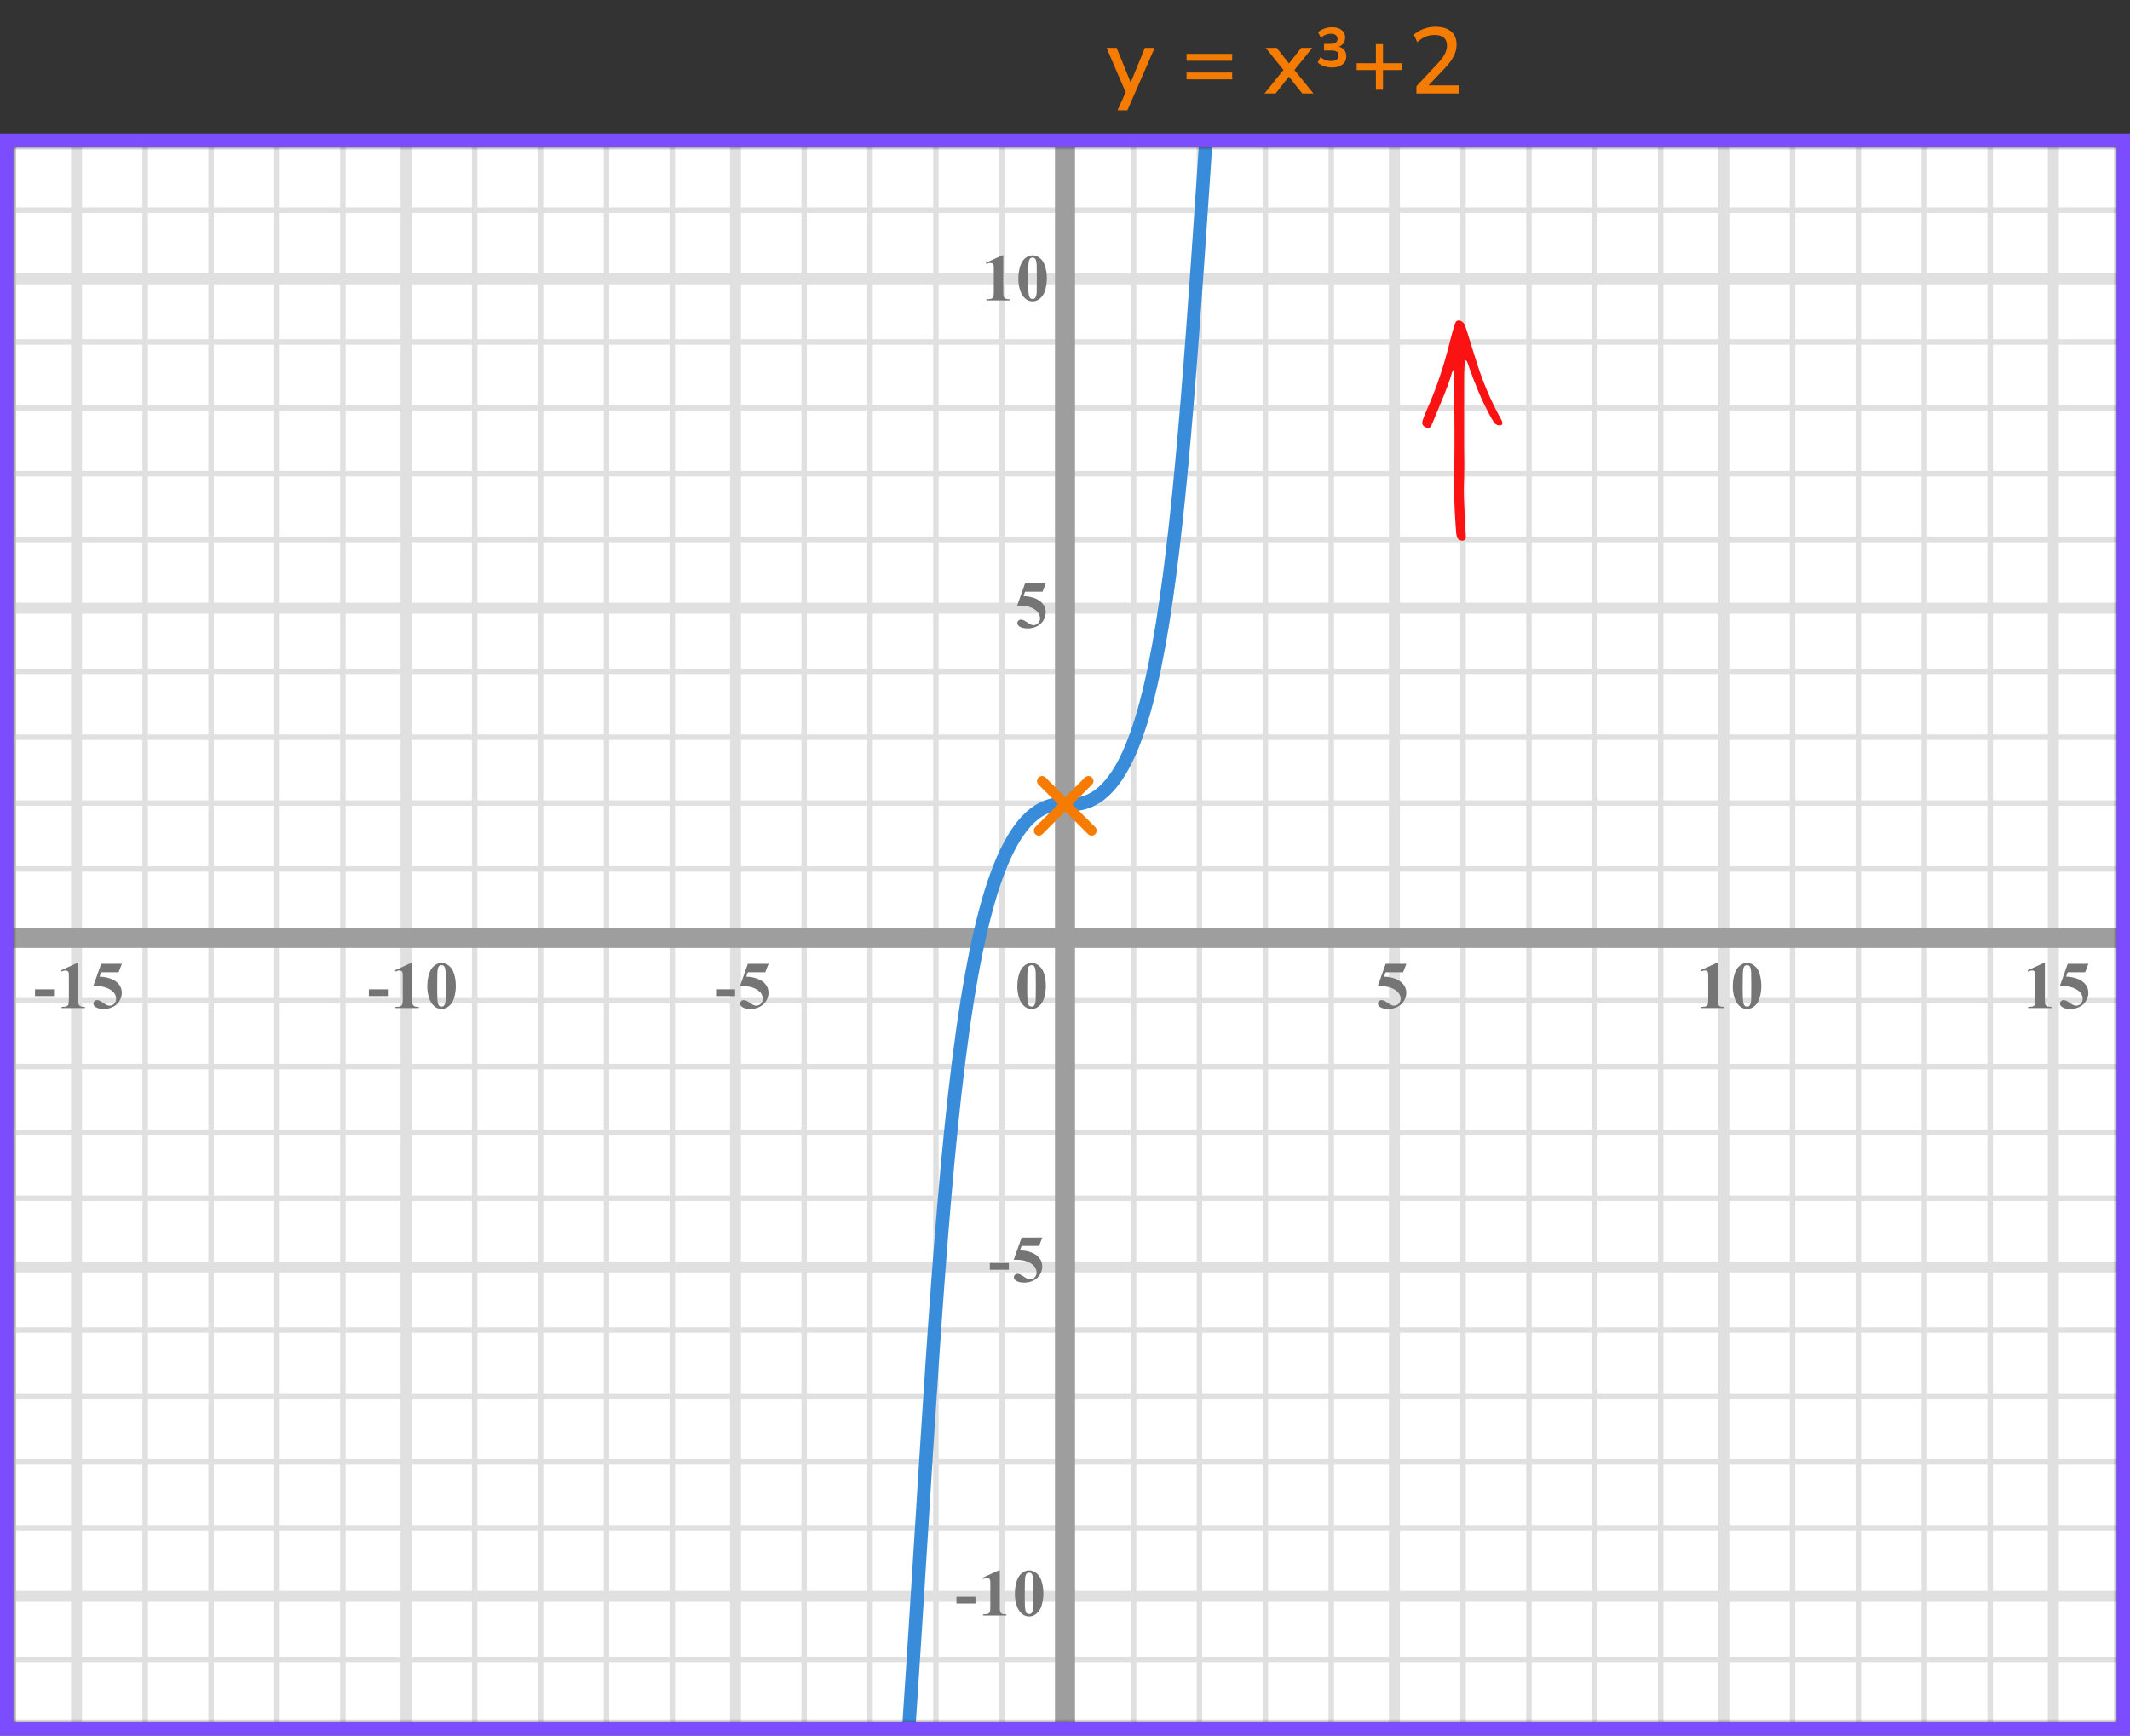
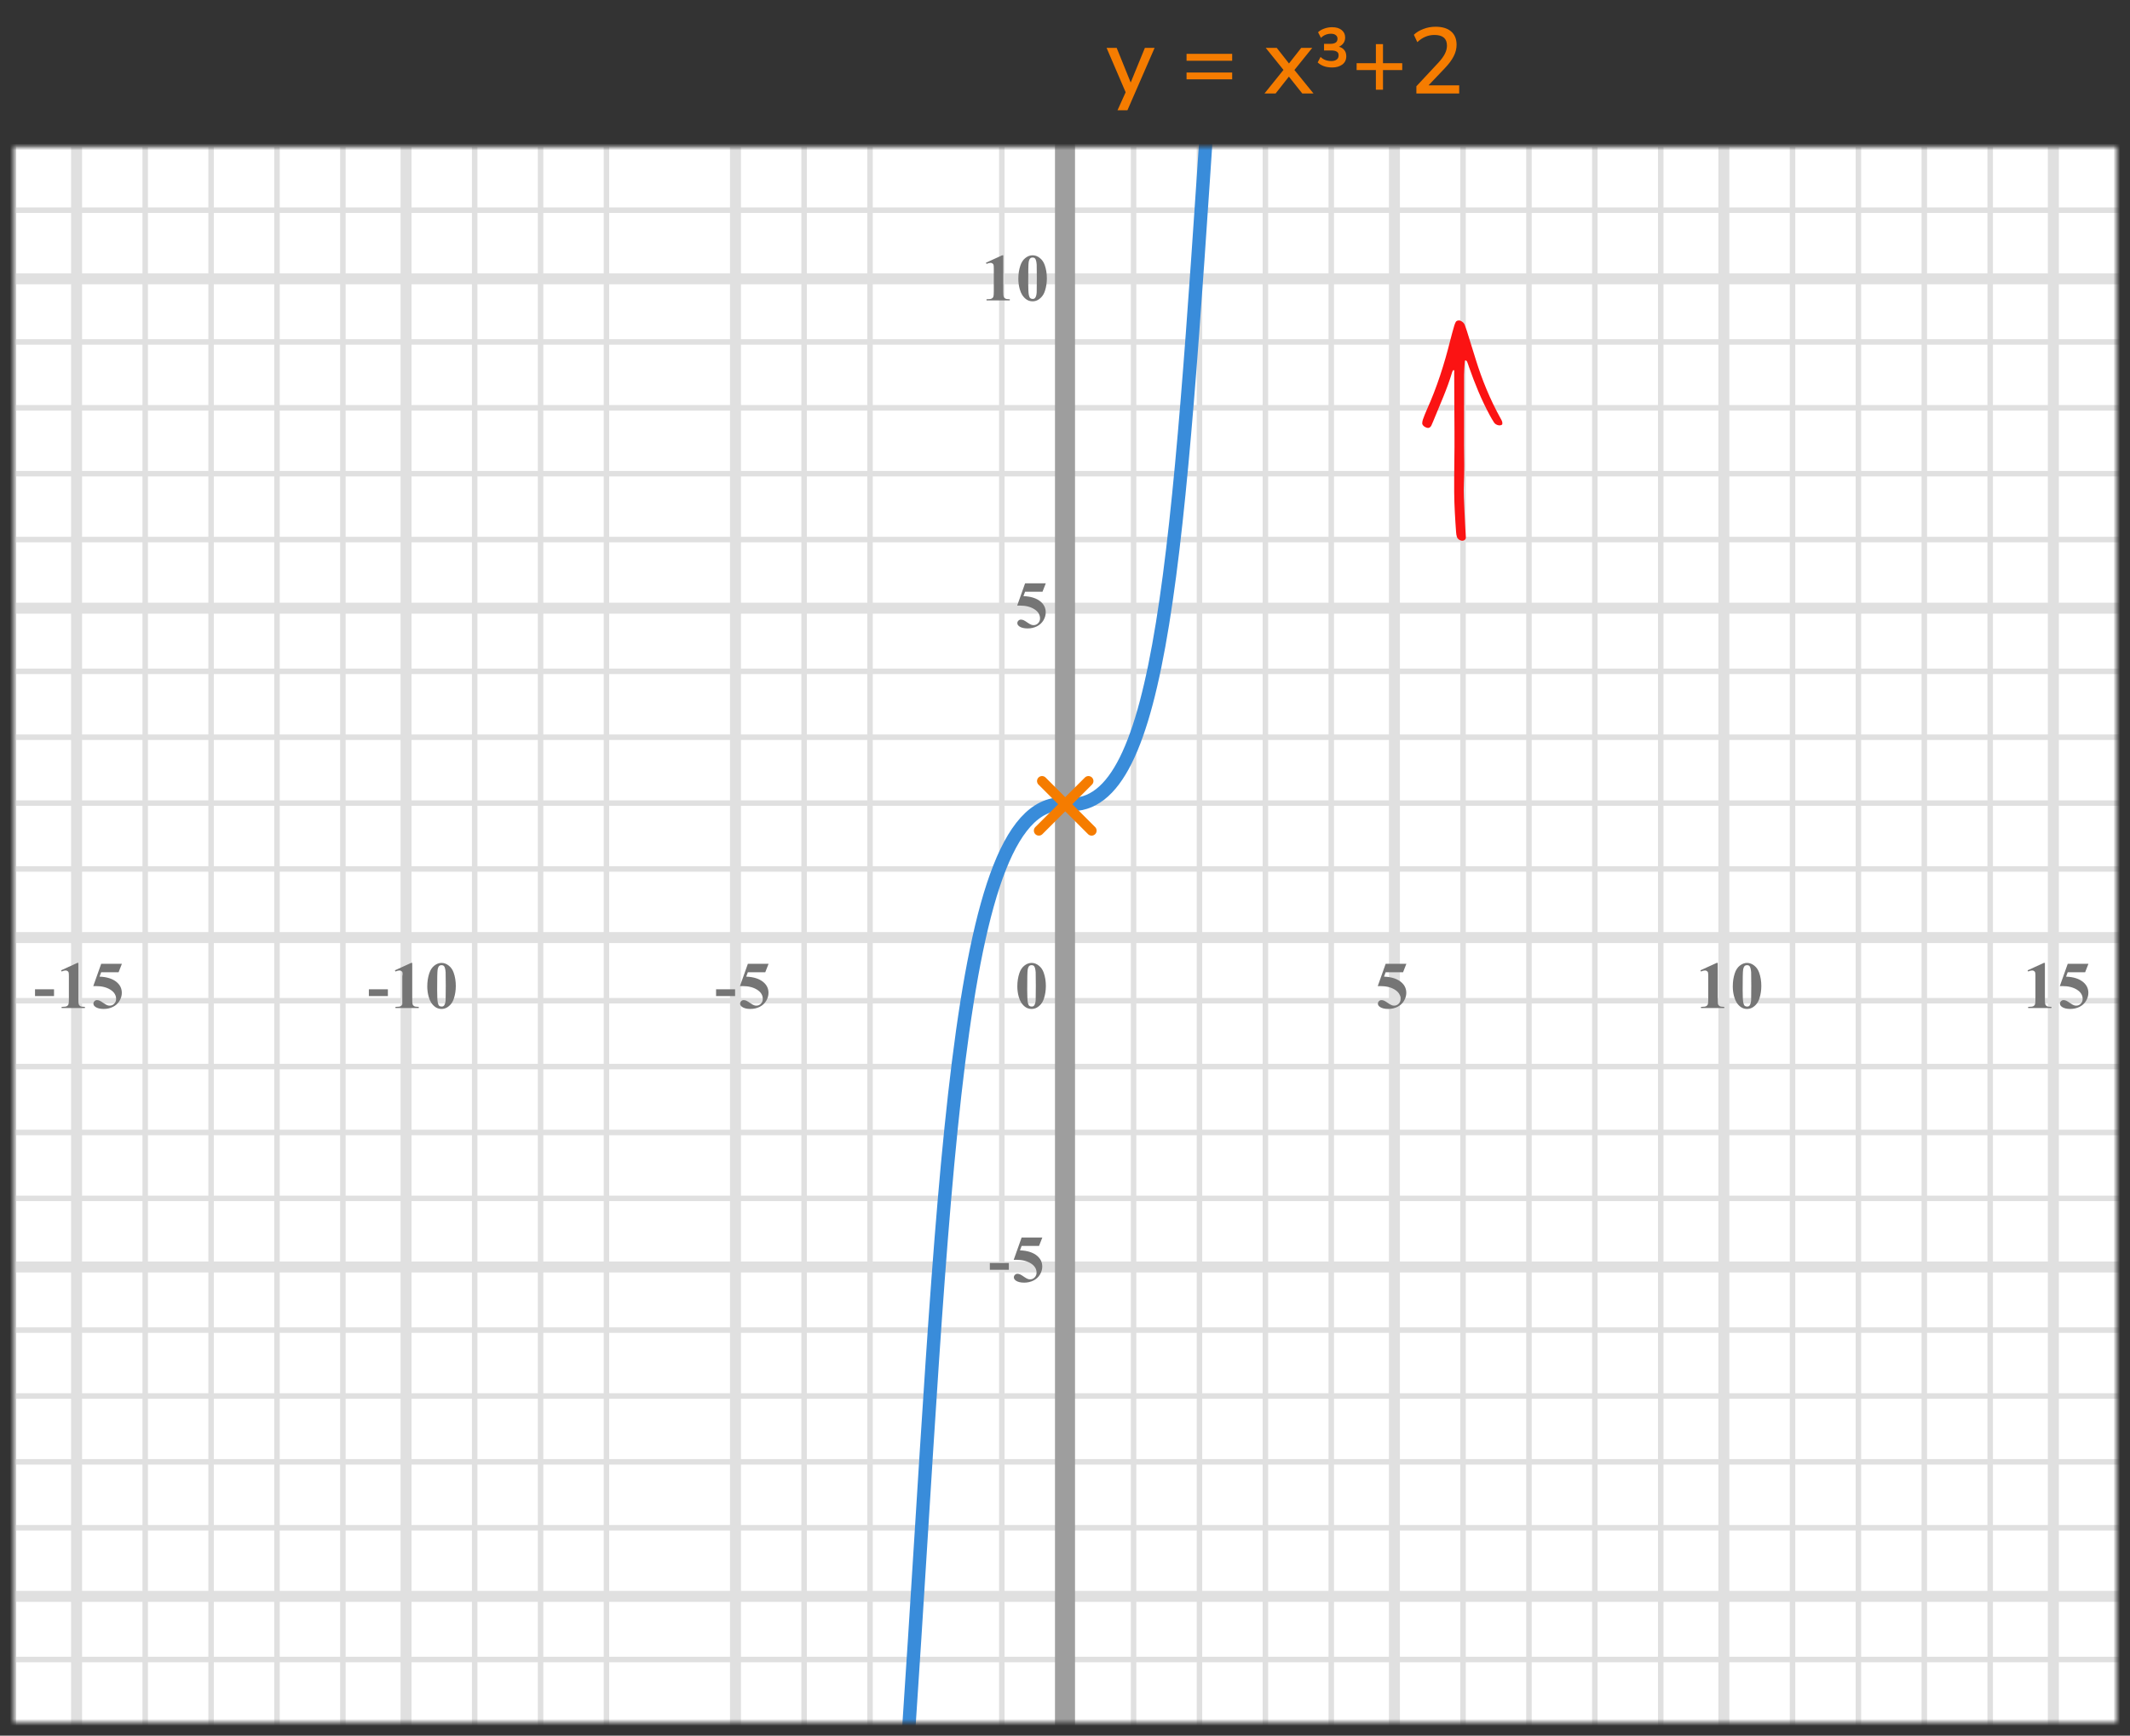
<svg xmlns="http://www.w3.org/2000/svg" width="319" height="260" viewBox="0 0 319 260" fill="none">
  <rect x="0" y="0" width="319" height="260" fill="#333333" stroke="none" />
  <path d="M167.364 16.52L168.582 13.818L165.726 7.168H167.238L169.338 12.362L171.466 7.168H172.922L168.848 16.52H167.364ZM177.705 9.1V8.064H184.537V9.1H177.705ZM177.705 11.886V10.864H184.537V11.886H177.705ZM189.378 14L192.22 10.472L189.56 7.168H191.212L193.046 9.506L194.88 7.168H196.532L193.858 10.486L196.714 14H195.034L193.032 11.48L191.044 14H189.378ZM199.526 10.108C199.06 10.108 198.64 10.043 198.266 9.912C197.893 9.772 197.585 9.585 197.342 9.352L197.776 8.526C198.178 8.937 198.719 9.142 199.4 9.142C199.718 9.142 199.974 9.072 200.17 8.932C200.376 8.792 200.478 8.577 200.478 8.288C200.478 8.017 200.38 7.831 200.184 7.728C199.998 7.616 199.741 7.56 199.414 7.56H198.294V6.566H199.246C199.582 6.566 199.844 6.505 200.03 6.384C200.217 6.263 200.31 6.067 200.31 5.796C200.31 5.572 200.226 5.395 200.058 5.264C199.89 5.124 199.648 5.054 199.33 5.054C198.752 5.054 198.252 5.259 197.832 5.67L197.398 4.83C197.641 4.597 197.949 4.415 198.322 4.284C198.705 4.144 199.102 4.074 199.512 4.074C200.11 4.074 200.581 4.214 200.926 4.494C201.281 4.774 201.458 5.147 201.458 5.614C201.458 5.95 201.37 6.239 201.192 6.482C201.015 6.715 200.791 6.888 200.52 7C200.856 7.084 201.122 7.247 201.318 7.49C201.524 7.733 201.626 8.045 201.626 8.428C201.626 8.96 201.426 9.375 201.024 9.674C200.623 9.963 200.124 10.108 199.526 10.108ZM206.059 13.44V10.5H203.175V9.464H206.059V6.608H207.123V9.464H210.007V10.5H207.123V13.44H206.059ZM212.125 14V12.922L215.415 9.394C215.872 8.899 216.199 8.451 216.395 8.05C216.6 7.649 216.703 7.243 216.703 6.832C216.703 5.768 216.078 5.236 214.827 5.236C213.875 5.236 213.021 5.595 212.265 6.314L211.747 5.208C212.12 4.844 212.596 4.555 213.175 4.34C213.754 4.116 214.356 4.004 214.981 4.004C215.998 4.004 216.778 4.237 217.319 4.704C217.87 5.171 218.145 5.838 218.145 6.706C218.145 7.294 218 7.868 217.711 8.428C217.431 8.988 216.988 9.585 216.381 10.22L213.945 12.782H218.537V14H212.125Z" fill="#F57C00" />
  <mask id="mask0" style="mask-type:alpha" maskUnits="userSpaceOnUse" x="2" y="22" width="315" height="236">
    <rect x="2" y="22" width="315" height="236" fill="#C4C4C4" />
  </mask>
  <g mask="url(#mask0)">
    <mask id="mask1" style="mask-type:alpha" maskUnits="userSpaceOnUse" x="-116" y="-126" width="500" height="494">
      <rect x="-116" y="-126" width="500" height="493.421" fill="white" />
    </mask>
    <g mask="url(#mask1)">
      <rect x="-116" y="-126" width="501.645" height="493.421" fill="white" />
      <line x1="2.011" y1="367.422" x2="2.011" y2="-125.999" stroke="#E0E0E0" stroke-width="0.822" />
      <line x1="11.467" y1="367.422" x2="11.467" y2="-125.999" stroke="#E0E0E0" stroke-width="1.645" />
      <line x1="21.747" y1="367.422" x2="21.747" y2="-125.999" stroke="#E0E0E0" stroke-width="0.822" />
      <line x1="31.614" y1="367.422" x2="31.614" y2="-125.999" stroke="#E0E0E0" stroke-width="0.822" />
      <line x1="41.483" y1="367.422" x2="41.483" y2="-125.999" stroke="#E0E0E0" stroke-width="0.822" />
      <line x1="51.352" y1="367.422" x2="51.352" y2="-125.999" stroke="#E0E0E0" stroke-width="0.822" />
      <line x1="60.809" y1="367.422" x2="60.809" y2="-125.999" stroke="#E0E0E0" stroke-width="1.645" />
      <line x1="71.089" y1="367.422" x2="71.089" y2="-125.999" stroke="#E0E0E0" stroke-width="0.822" />
      <line x1="80.958" y1="367.422" x2="80.958" y2="-125.999" stroke="#E0E0E0" stroke-width="0.822" />
      <line x1="90.825" y1="367.422" x2="90.825" y2="-125.999" stroke="#E0E0E0" stroke-width="0.822" />
-       <line x1="100.694" y1="367.422" x2="100.694" y2="-125.999" stroke="#E0E0E0" stroke-width="0.822" />
      <line x1="110.152" y1="367.422" x2="110.152" y2="-125.999" stroke="#E0E0E0" stroke-width="1.645" />
      <line x1="120.431" y1="367.422" x2="120.431" y2="-125.999" stroke="#E0E0E0" stroke-width="0.822" />
      <line x1="130.3" y1="367.422" x2="130.3" y2="-125.999" stroke="#E0E0E0" stroke-width="0.822" />
-       <line x1="140.167" y1="367.422" x2="140.167" y2="-125.999" stroke="#E0E0E0" stroke-width="0.822" />
      <line x1="150.036" y1="367.422" x2="150.036" y2="-125.999" stroke="#E0E0E0" stroke-width="0.822" />
      <line x1="159.494" y1="367.422" x2="159.494" y2="-125.999" stroke="#E0E0E0" stroke-width="1.645" />
      <line x1="169.772" y1="367.422" x2="169.772" y2="-125.999" stroke="#E0E0E0" stroke-width="0.822" />
      <line x1="179.642" y1="367.422" x2="179.642" y2="-125.999" stroke="#E0E0E0" stroke-width="0.822" />
      <line x1="189.511" y1="367.422" x2="189.511" y2="-125.999" stroke="#E0E0E0" stroke-width="0.822" />
      <line x1="199.378" y1="367.422" x2="199.378" y2="-125.999" stroke="#E0E0E0" stroke-width="0.822" />
      <line x1="208.836" y1="367.422" x2="208.836" y2="-125.999" stroke="#E0E0E0" stroke-width="1.645" />
      <line x1="219.114" y1="367.422" x2="219.114" y2="-125.999" stroke="#E0E0E0" stroke-width="0.822" />
      <line x1="228.983" y1="367.422" x2="228.983" y2="-125.999" stroke="#E0E0E0" stroke-width="0.822" />
      <line x1="238.852" y1="367.422" x2="238.852" y2="-125.999" stroke="#E0E0E0" stroke-width="0.822" />
      <line x1="248.72" y1="367.422" x2="248.72" y2="-125.999" stroke="#E0E0E0" stroke-width="0.822" />
      <line x1="258.178" y1="367.422" x2="258.178" y2="-125.999" stroke="#E0E0E0" stroke-width="1.645" />
      <line x1="268.458" y1="367.422" x2="268.458" y2="-125.999" stroke="#E0E0E0" stroke-width="0.822" />
      <line x1="278.325" y1="367.422" x2="278.325" y2="-125.999" stroke="#E0E0E0" stroke-width="0.822" />
      <line x1="288.194" y1="367.422" x2="288.194" y2="-125.999" stroke="#E0E0E0" stroke-width="0.822" />
      <line x1="298.061" y1="367.422" x2="298.061" y2="-125.999" stroke="#E0E0E0" stroke-width="0.822" />
      <line x1="307.519" y1="367.422" x2="307.519" y2="-125.999" stroke="#E0E0E0" stroke-width="1.645" />
      <line x1="387.289" y1="248.589" x2="-125.869" y2="248.589" stroke="#E0E0E0" stroke-width="0.822" />
      <line x1="387.289" y1="239.131" x2="-125.869" y2="239.131" stroke="#E0E0E0" stroke-width="1.645" />
      <line x1="387.289" y1="228.853" x2="-125.869" y2="228.853" stroke="#E0E0E0" stroke-width="0.822" />
      <line x1="387.289" y1="218.983" x2="-125.869" y2="218.983" stroke="#E0E0E0" stroke-width="0.822" />
      <line x1="387.289" y1="209.116" x2="-125.869" y2="209.116" stroke="#E0E0E0" stroke-width="0.822" />
      <line x1="387.289" y1="199.247" x2="-125.869" y2="199.247" stroke="#E0E0E0" stroke-width="0.822" />
      <line x1="387.289" y1="189.789" x2="-125.869" y2="189.789" stroke="#E0E0E0" stroke-width="1.645" />
      <line x1="387.289" y1="179.511" x2="-125.869" y2="179.511" stroke="#E0E0E0" stroke-width="0.822" />
      <line x1="387.289" y1="169.642" x2="-125.869" y2="169.642" stroke="#E0E0E0" stroke-width="0.822" />
      <line x1="387.289" y1="159.773" x2="-125.869" y2="159.773" stroke="#E0E0E0" stroke-width="0.822" />
      <line x1="387.289" y1="149.905" x2="-125.869" y2="149.905" stroke="#E0E0E0" stroke-width="0.822" />
      <line x1="387.289" y1="140.447" x2="-125.869" y2="140.447" stroke="#E0E0E0" stroke-width="1.645" />
      <line x1="387.289" y1="130.167" x2="-125.869" y2="130.167" stroke="#E0E0E0" stroke-width="0.822" />
      <line x1="387.289" y1="120.3" x2="-125.869" y2="120.3" stroke="#E0E0E0" stroke-width="0.822" />
      <line x1="387.289" y1="110.431" x2="-125.869" y2="110.431" stroke="#E0E0E0" stroke-width="0.822" />
      <line x1="387.289" y1="100.564" x2="-125.869" y2="100.564" stroke="#E0E0E0" stroke-width="0.822" />
      <line x1="387.289" y1="91.106" x2="-125.869" y2="91.106" stroke="#E0E0E0" stroke-width="1.645" />
      <line x1="387.289" y1="80.825" x2="-125.869" y2="80.825" stroke="#E0E0E0" stroke-width="0.822" />
      <line x1="387.289" y1="70.958" x2="-125.869" y2="70.958" stroke="#E0E0E0" stroke-width="0.822" />
      <line x1="387.289" y1="61.089" x2="-125.869" y2="61.089" stroke="#E0E0E0" stroke-width="0.822" />
      <line x1="387.289" y1="51.22" x2="-125.869" y2="51.22" stroke="#E0E0E0" stroke-width="0.822" />
      <line x1="387.289" y1="41.764" x2="-125.869" y2="41.764" stroke="#E0E0E0" stroke-width="1.645" />
      <line x1="387.289" y1="31.483" x2="-125.869" y2="31.483" stroke="#E0E0E0" stroke-width="0.822" />
      <line x1="387.289" y1="21.616" x2="-125.869" y2="21.616" stroke="#E0E0E0" stroke-width="0.822" />
    </g>
-     <line x1="-27" y1="140.5" x2="346" y2="140.5" stroke="#9E9E9E" stroke-width="3" />
    <line x1="159.5" y1="290" x2="159.5" y2="-40" stroke="#9E9E9E" stroke-width="3" />
    <path d="M181 15C176.499 82.506 174.122 121.385 160 120.5C142.672 118.153 141.471 179.265 136 260.5" stroke="#398CDA" stroke-width="2" stroke-linecap="round" stroke-linejoin="round" />
  </g>
  <path d="M156.634 147.689C156.634 148.35 156.541 148.967 156.355 149.54C156.245 149.892 156.095 150.18 155.906 150.404C155.721 150.629 155.509 150.808 155.271 150.941C155.034 151.072 154.775 151.137 154.495 151.137C154.176 151.137 153.888 151.055 153.631 150.893C153.374 150.73 153.146 150.497 152.947 150.194C152.804 149.973 152.679 149.678 152.571 149.311C152.431 148.812 152.361 148.298 152.361 147.768C152.361 147.048 152.462 146.387 152.664 145.785C152.83 145.287 153.082 144.906 153.421 144.643C153.759 144.376 154.118 144.242 154.495 144.242C154.879 144.242 155.237 144.374 155.569 144.638C155.905 144.898 156.15 145.25 156.307 145.692C156.525 146.301 156.634 146.967 156.634 147.689ZM155.13 147.68C155.13 146.521 155.123 145.845 155.11 145.653C155.078 145.201 155 144.895 154.876 144.735C154.795 144.631 154.663 144.579 154.48 144.579C154.34 144.579 154.23 144.618 154.148 144.696C154.028 144.81 153.947 145.012 153.904 145.302C153.862 145.588 153.841 146.592 153.841 148.314C153.841 149.252 153.873 149.88 153.938 150.199C153.987 150.43 154.057 150.585 154.148 150.663C154.24 150.741 154.36 150.78 154.51 150.78C154.673 150.78 154.795 150.728 154.876 150.624C155.013 150.442 155.091 150.16 155.11 149.779L155.13 147.68Z" fill="#757575" />
  <path d="M153.523 87.379H156.624L156.131 88.639H153.523L153.274 89.298C154.397 89.34 155.262 89.62 155.867 90.138C156.365 90.564 156.614 91.095 156.614 91.73C156.614 92.136 156.499 92.535 156.268 92.926C156.036 93.313 155.711 93.613 155.291 93.824C154.871 94.033 154.41 94.137 153.909 94.137C153.369 94.137 152.954 94.036 152.664 93.834C152.462 93.691 152.361 93.528 152.361 93.346C152.361 93.206 152.413 93.082 152.518 92.975C152.625 92.867 152.749 92.814 152.889 92.814C153.016 92.814 153.144 92.84 153.274 92.892C153.405 92.944 153.628 93.08 153.943 93.302C154.142 93.439 154.313 93.533 154.456 93.585C154.557 93.624 154.671 93.644 154.798 93.644C155.065 93.644 155.291 93.546 155.477 93.351C155.665 93.155 155.76 92.921 155.76 92.647C155.76 92.075 155.473 91.609 154.9 91.251C154.327 90.893 153.605 90.714 152.732 90.714C152.645 90.714 152.513 90.716 152.337 90.719L153.523 87.379Z" fill="#757575" />
  <path d="M150.257 38.242V43.657C150.257 44.064 150.275 44.325 150.311 44.438C150.346 44.549 150.421 44.64 150.535 44.712C150.649 44.783 150.831 44.819 151.082 44.819H151.233V45H147.747V44.819H147.923C148.206 44.819 148.408 44.787 148.528 44.722C148.649 44.657 148.73 44.567 148.772 44.453C148.815 44.339 148.836 44.074 148.836 43.657V40.225C148.836 39.919 148.821 39.728 148.792 39.653C148.763 39.575 148.707 39.51 148.626 39.458C148.548 39.403 148.457 39.375 148.353 39.375C148.187 39.375 147.985 39.427 147.747 39.531L147.659 39.355L150.096 38.242H150.257ZM156.784 41.69C156.784 42.35 156.691 42.967 156.505 43.54C156.395 43.892 156.245 44.18 156.056 44.404C155.871 44.629 155.659 44.808 155.421 44.941C155.184 45.072 154.925 45.137 154.645 45.137C154.326 45.137 154.038 45.055 153.781 44.893C153.524 44.73 153.296 44.497 153.097 44.194C152.954 43.973 152.829 43.678 152.721 43.31C152.581 42.812 152.511 42.298 152.511 41.768C152.511 41.048 152.612 40.387 152.814 39.785C152.98 39.287 153.232 38.906 153.571 38.643C153.909 38.376 154.268 38.242 154.645 38.242C155.029 38.242 155.387 38.374 155.719 38.638C156.055 38.898 156.3 39.25 156.457 39.692C156.675 40.301 156.784 40.967 156.784 41.69ZM155.28 41.68C155.28 40.521 155.273 39.845 155.26 39.653C155.228 39.201 155.15 38.895 155.026 38.735C154.945 38.631 154.813 38.579 154.63 38.579C154.49 38.579 154.38 38.618 154.298 38.696C154.178 38.81 154.097 39.012 154.054 39.302C154.012 39.588 153.991 40.592 153.991 42.315C153.991 43.252 154.023 43.88 154.088 44.199C154.137 44.43 154.207 44.585 154.298 44.663C154.39 44.741 154.51 44.78 154.66 44.78C154.823 44.78 154.945 44.728 155.026 44.624C155.163 44.442 155.241 44.16 155.26 43.779L155.28 41.68Z" fill="#757575" />
  <path d="M151.091 190.208H148.244V189.197H151.091V190.208ZM153.004 185.379H156.104L155.611 186.639H153.004L152.754 187.298C153.878 187.34 154.742 187.62 155.347 188.138C155.845 188.564 156.094 189.095 156.094 189.729C156.094 190.136 155.979 190.535 155.748 190.926C155.517 191.313 155.191 191.613 154.771 191.824C154.351 192.033 153.891 192.137 153.389 192.137C152.849 192.137 152.434 192.036 152.144 191.834C151.942 191.691 151.841 191.528 151.841 191.346C151.841 191.206 151.893 191.082 151.998 190.975C152.105 190.867 152.229 190.813 152.369 190.813C152.496 190.813 152.624 190.84 152.754 190.892C152.885 190.944 153.108 191.08 153.423 191.302C153.622 191.438 153.793 191.533 153.936 191.585C154.037 191.624 154.151 191.644 154.278 191.644C154.545 191.644 154.771 191.546 154.957 191.351C155.145 191.155 155.24 190.921 155.24 190.647C155.24 190.075 154.953 189.609 154.38 189.251C153.808 188.893 153.085 188.714 152.213 188.714C152.125 188.714 151.993 188.715 151.817 188.719L153.004 185.379Z" fill="#757575" />
-   <path d="M146.091 240.208H143.244V239.197H146.091V240.208ZM149.737 235.242V240.657C149.737 241.064 149.755 241.325 149.791 241.438C149.826 241.549 149.901 241.64 150.015 241.712C150.129 241.784 150.311 241.819 150.562 241.819H150.713V242H147.227V241.819H147.403C147.686 241.819 147.888 241.787 148.008 241.722C148.129 241.657 148.21 241.567 148.253 241.453C148.295 241.339 148.316 241.074 148.316 240.657V237.225C148.316 236.919 148.301 236.728 148.272 236.653C148.243 236.575 148.187 236.51 148.106 236.458C148.028 236.403 147.937 236.375 147.833 236.375C147.667 236.375 147.465 236.427 147.227 236.531L147.139 236.355L149.576 235.242H149.737ZM156.264 238.689C156.264 239.35 156.171 239.967 155.986 240.54C155.875 240.892 155.725 241.18 155.536 241.404C155.351 241.629 155.139 241.808 154.902 241.941C154.664 242.072 154.405 242.137 154.125 242.137C153.806 242.137 153.518 242.055 153.261 241.893C153.004 241.73 152.776 241.497 152.577 241.194C152.434 240.973 152.309 240.678 152.201 240.311C152.061 239.812 151.991 239.298 151.991 238.768C151.991 238.048 152.092 237.387 152.294 236.785C152.46 236.287 152.712 235.906 153.051 235.643C153.39 235.376 153.748 235.242 154.125 235.242C154.509 235.242 154.867 235.374 155.199 235.638C155.535 235.898 155.78 236.25 155.937 236.692C156.155 237.301 156.264 237.967 156.264 238.689ZM154.76 238.68C154.76 237.521 154.753 236.845 154.74 236.653C154.708 236.201 154.63 235.895 154.506 235.735C154.425 235.631 154.293 235.579 154.111 235.579C153.971 235.579 153.86 235.618 153.779 235.696C153.658 235.81 153.577 236.012 153.534 236.302C153.492 236.588 153.471 237.592 153.471 239.314C153.471 240.252 153.503 240.88 153.569 241.199C153.617 241.43 153.687 241.585 153.779 241.663C153.87 241.741 153.99 241.78 154.14 241.78C154.303 241.78 154.425 241.728 154.506 241.624C154.643 241.442 154.721 241.16 154.74 240.779L154.76 238.68Z" fill="#757575" />
  <path d="M110.091 149.208H107.244V148.197H110.091V149.208ZM112.004 144.379H115.104L114.611 145.639H112.004L111.754 146.298C112.878 146.34 113.742 146.62 114.347 147.138C114.845 147.564 115.094 148.095 115.094 148.729C115.094 149.136 114.979 149.535 114.748 149.926C114.517 150.313 114.191 150.613 113.771 150.824C113.351 151.033 112.891 151.137 112.389 151.137C111.849 151.137 111.434 151.036 111.144 150.834C110.942 150.691 110.841 150.528 110.841 150.346C110.841 150.206 110.893 150.082 110.998 149.975C111.105 149.867 111.229 149.813 111.369 149.813C111.496 149.813 111.624 149.84 111.754 149.892C111.885 149.944 112.108 150.08 112.423 150.302C112.622 150.438 112.793 150.533 112.936 150.585C113.037 150.624 113.151 150.644 113.278 150.644C113.545 150.644 113.771 150.546 113.957 150.351C114.145 150.155 114.24 149.921 114.24 149.647C114.24 149.075 113.953 148.609 113.38 148.251C112.808 147.893 112.085 147.714 111.213 147.714C111.125 147.714 110.993 147.715 110.817 147.719L112.004 144.379Z" fill="#757575" />
-   <path d="M58.091 149.208H55.244V148.197H58.091V149.208ZM61.737 144.242V149.657C61.737 150.064 61.755 150.325 61.791 150.438C61.826 150.549 61.901 150.64 62.015 150.712C62.129 150.784 62.312 150.819 62.562 150.819H62.714V151H59.227V150.819H59.403C59.686 150.819 59.888 150.787 60.008 150.722C60.129 150.657 60.21 150.567 60.252 150.453C60.295 150.339 60.316 150.074 60.316 149.657V146.225C60.316 145.919 60.301 145.728 60.272 145.653C60.243 145.575 60.187 145.51 60.106 145.458C60.028 145.403 59.937 145.375 59.833 145.375C59.667 145.375 59.465 145.427 59.227 145.531L59.139 145.355L61.576 144.242H61.737ZM68.264 147.689C68.264 148.35 68.171 148.967 67.986 149.54C67.875 149.892 67.725 150.18 67.536 150.404C67.351 150.629 67.139 150.808 66.902 150.941C66.664 151.072 66.405 151.137 66.125 151.137C65.806 151.137 65.518 151.055 65.261 150.893C65.004 150.73 64.776 150.497 64.577 150.194C64.434 149.973 64.309 149.678 64.201 149.311C64.061 148.812 63.991 148.298 63.991 147.768C63.991 147.048 64.092 146.387 64.294 145.785C64.46 145.287 64.712 144.906 65.051 144.643C65.389 144.376 65.748 144.242 66.125 144.242C66.509 144.242 66.867 144.374 67.199 144.638C67.535 144.898 67.781 145.25 67.937 145.692C68.155 146.301 68.264 146.967 68.264 147.689ZM66.76 147.68C66.76 146.521 66.754 145.845 66.74 145.653C66.708 145.201 66.63 144.895 66.506 144.735C66.425 144.631 66.293 144.579 66.111 144.579C65.971 144.579 65.86 144.618 65.778 144.696C65.658 144.81 65.577 145.012 65.534 145.302C65.492 145.588 65.471 146.592 65.471 148.314C65.471 149.252 65.504 149.88 65.569 150.199C65.617 150.43 65.687 150.585 65.778 150.663C65.87 150.741 65.99 150.78 66.14 150.78C66.303 150.78 66.425 150.728 66.506 150.624C66.643 150.442 66.721 150.16 66.74 149.779L66.76 147.68Z" fill="#757575" />
+   <path d="M58.091 149.208H55.244V148.197H58.091V149.208ZM61.737 144.242V149.657C61.737 150.064 61.755 150.325 61.791 150.438C61.826 150.549 61.901 150.64 62.015 150.712C62.129 150.784 62.312 150.819 62.562 150.819H62.714V151H59.227V150.819H59.403C59.686 150.819 59.888 150.787 60.008 150.722C60.129 150.657 60.21 150.567 60.252 150.453V146.225C60.316 145.919 60.301 145.728 60.272 145.653C60.243 145.575 60.187 145.51 60.106 145.458C60.028 145.403 59.937 145.375 59.833 145.375C59.667 145.375 59.465 145.427 59.227 145.531L59.139 145.355L61.576 144.242H61.737ZM68.264 147.689C68.264 148.35 68.171 148.967 67.986 149.54C67.875 149.892 67.725 150.18 67.536 150.404C67.351 150.629 67.139 150.808 66.902 150.941C66.664 151.072 66.405 151.137 66.125 151.137C65.806 151.137 65.518 151.055 65.261 150.893C65.004 150.73 64.776 150.497 64.577 150.194C64.434 149.973 64.309 149.678 64.201 149.311C64.061 148.812 63.991 148.298 63.991 147.768C63.991 147.048 64.092 146.387 64.294 145.785C64.46 145.287 64.712 144.906 65.051 144.643C65.389 144.376 65.748 144.242 66.125 144.242C66.509 144.242 66.867 144.374 67.199 144.638C67.535 144.898 67.781 145.25 67.937 145.692C68.155 146.301 68.264 146.967 68.264 147.689ZM66.76 147.68C66.76 146.521 66.754 145.845 66.74 145.653C66.708 145.201 66.63 144.895 66.506 144.735C66.425 144.631 66.293 144.579 66.111 144.579C65.971 144.579 65.86 144.618 65.778 144.696C65.658 144.81 65.577 145.012 65.534 145.302C65.492 145.588 65.471 146.592 65.471 148.314C65.471 149.252 65.504 149.88 65.569 150.199C65.617 150.43 65.687 150.585 65.778 150.663C65.87 150.741 65.99 150.78 66.14 150.78C66.303 150.78 66.425 150.728 66.506 150.624C66.643 150.442 66.721 150.16 66.74 149.779L66.76 147.68Z" fill="#757575" />
  <path d="M8.091 149.208H5.244V148.197H8.091V149.208ZM11.737 144.242V149.657C11.737 150.064 11.755 150.325 11.791 150.438C11.826 150.549 11.901 150.64 12.015 150.712C12.129 150.784 12.312 150.819 12.562 150.819H12.713V151H9.227V150.819H9.403C9.686 150.819 9.888 150.787 10.008 150.722C10.129 150.657 10.21 150.567 10.252 150.453C10.295 150.339 10.316 150.074 10.316 149.657V146.225C10.316 145.919 10.301 145.728 10.272 145.653C10.243 145.575 10.187 145.51 10.106 145.458C10.028 145.403 9.937 145.375 9.833 145.375C9.667 145.375 9.465 145.427 9.227 145.531L9.139 145.355L11.576 144.242H11.737ZM15.153 144.379H18.254L17.761 145.639H15.153L14.905 146.298C16.027 146.34 16.892 146.62 17.497 147.138C17.995 147.564 18.244 148.095 18.244 148.729C18.244 149.136 18.129 149.535 17.898 149.926C17.666 150.313 17.341 150.613 16.921 150.824C16.501 151.033 16.041 151.137 15.539 151.137C14.999 151.137 14.584 151.036 14.294 150.834C14.092 150.691 13.991 150.528 13.991 150.346C13.991 150.206 14.043 150.082 14.148 149.975C14.255 149.867 14.379 149.813 14.519 149.813C14.646 149.813 14.774 149.84 14.905 149.892C15.035 149.944 15.258 150.08 15.573 150.302C15.772 150.438 15.943 150.533 16.086 150.585C16.187 150.624 16.301 150.644 16.428 150.644C16.695 150.644 16.921 150.546 17.107 150.351C17.295 150.155 17.39 149.921 17.39 149.647C17.39 149.075 17.103 148.609 16.53 148.251C15.958 147.893 15.235 147.714 14.363 147.714C14.275 147.714 14.143 147.715 13.967 147.719L15.153 144.379Z" fill="#757575" />
  <path d="M207.523 144.379H210.624L210.131 145.639H207.523L207.274 146.298C208.397 146.34 209.262 146.62 209.867 147.138C210.365 147.564 210.614 148.095 210.614 148.729C210.614 149.136 210.499 149.535 210.268 149.926C210.036 150.313 209.711 150.613 209.291 150.824C208.871 151.033 208.41 151.137 207.909 151.137C207.369 151.137 206.954 151.036 206.664 150.834C206.462 150.691 206.361 150.528 206.361 150.346C206.361 150.206 206.413 150.082 206.518 149.975C206.625 149.867 206.749 149.813 206.889 149.813C207.016 149.813 207.144 149.84 207.274 149.892C207.405 149.944 207.628 150.08 207.943 150.302C208.142 150.438 208.313 150.533 208.456 150.585C208.557 150.624 208.671 150.644 208.798 150.644C209.065 150.644 209.291 150.546 209.477 150.351C209.665 150.155 209.76 149.921 209.76 149.647C209.76 149.075 209.473 148.609 208.9 148.251C208.327 147.893 207.605 147.714 206.732 147.714C206.645 147.714 206.513 147.715 206.337 147.719L207.523 144.379Z" fill="#757575" />
  <path d="M257.257 144.242V149.657C257.257 150.064 257.275 150.325 257.311 150.438C257.346 150.549 257.421 150.64 257.535 150.712C257.649 150.784 257.831 150.819 258.082 150.819H258.233V151H254.747V150.819H254.923C255.206 150.819 255.408 150.787 255.528 150.722C255.649 150.657 255.73 150.567 255.772 150.453C255.815 150.339 255.836 150.074 255.836 149.657V146.225C255.836 145.919 255.821 145.728 255.792 145.653C255.763 145.575 255.707 145.51 255.626 145.458C255.548 145.403 255.457 145.375 255.353 145.375C255.187 145.375 254.985 145.427 254.747 145.531L254.659 145.355L257.096 144.242H257.257ZM263.784 147.689C263.784 148.35 263.691 148.967 263.505 149.54C263.395 149.892 263.245 150.18 263.056 150.404C262.871 150.629 262.659 150.808 262.421 150.941C262.184 151.072 261.925 151.137 261.645 151.137C261.326 151.137 261.038 151.055 260.781 150.893C260.524 150.73 260.296 150.497 260.097 150.194C259.954 149.973 259.829 149.678 259.721 149.311C259.581 148.812 259.511 148.298 259.511 147.768C259.511 147.048 259.612 146.387 259.814 145.785C259.98 145.287 260.232 144.906 260.571 144.643C260.909 144.376 261.268 144.242 261.645 144.242C262.029 144.242 262.387 144.374 262.719 144.638C263.055 144.898 263.3 145.25 263.457 145.692C263.675 146.301 263.784 146.967 263.784 147.689ZM262.28 147.68C262.28 146.521 262.273 145.845 262.26 145.653C262.228 145.201 262.15 144.895 262.026 144.735C261.945 144.631 261.813 144.579 261.63 144.579C261.49 144.579 261.38 144.618 261.298 144.696C261.178 144.81 261.097 145.012 261.054 145.302C261.012 145.588 260.991 146.592 260.991 148.314C260.991 149.252 261.023 149.88 261.088 150.199C261.137 150.43 261.207 150.585 261.298 150.663C261.39 150.741 261.51 150.78 261.66 150.78C261.823 150.78 261.945 150.728 262.026 150.624C262.163 150.442 262.241 150.16 262.26 149.779L262.28 147.68Z" fill="#757575" />
  <path d="M306.257 144.242V149.657C306.257 150.064 306.275 150.325 306.311 150.438C306.346 150.549 306.421 150.64 306.535 150.712C306.649 150.784 306.831 150.819 307.082 150.819H307.233V151H303.747V150.819H303.923C304.206 150.819 304.408 150.787 304.528 150.722C304.649 150.657 304.73 150.567 304.772 150.453C304.815 150.339 304.836 150.074 304.836 149.657V146.225C304.836 145.919 304.821 145.728 304.792 145.653C304.763 145.575 304.707 145.51 304.626 145.458C304.548 145.403 304.457 145.375 304.353 145.375C304.187 145.375 303.985 145.427 303.747 145.531L303.659 145.355L306.096 144.242H306.257ZM309.673 144.379H312.774L312.281 145.639H309.673L309.424 146.298C310.547 146.34 311.412 146.62 312.017 147.138C312.515 147.564 312.764 148.095 312.764 148.729C312.764 149.136 312.649 149.535 312.418 149.926C312.186 150.313 311.861 150.613 311.441 150.824C311.021 151.033 310.56 151.137 310.059 151.137C309.519 151.137 309.104 151.036 308.814 150.834C308.612 150.691 308.511 150.528 308.511 150.346C308.511 150.206 308.563 150.082 308.668 149.975C308.775 149.867 308.899 149.813 309.039 149.813C309.166 149.813 309.294 149.84 309.424 149.892C309.555 149.944 309.778 150.08 310.093 150.302C310.292 150.438 310.463 150.533 310.606 150.585C310.707 150.624 310.821 150.644 310.948 150.644C311.215 150.644 311.441 150.546 311.627 150.351C311.815 150.155 311.91 149.921 311.91 149.647C311.91 149.075 311.623 148.609 311.05 148.251C310.477 147.893 309.755 147.714 308.882 147.714C308.795 147.714 308.663 147.715 308.487 147.719L309.673 144.379Z" fill="#757575" />
-   <rect x="1" y="21" width="317" height="238" stroke="#7C4DFF" stroke-width="2" />
  <path fill-rule="evenodd" clip-rule="evenodd" d="M219.263 66.689C219.289 68.759 219.33 70.524 219.242 72.294C219.171 73.731 219.276 75.176 219.33 76.616C219.379 77.918 219.469 79.217 219.533 80.518C219.549 80.857 219.174 81.081 218.81 80.973C218.511 80.884 218.286 80.709 218.194 80.428C218.122 80.209 218.092 79.974 218.075 79.743C217.928 77.747 217.805 75.752 217.787 73.748C217.761 70.723 217.86 67.7 217.83 64.676C217.801 61.697 217.806 58.719 217.79 55.74C217.79 55.633 217.862 55.444 217.676 55.445C217.606 55.446 217.51 55.65 217.473 55.775C216.733 58.288 215.624 60.672 214.647 63.102C214.56 63.319 214.468 63.535 214.367 63.746C214.245 64.002 214.018 64.138 213.802 64.099C213.37 64.021 212.986 63.695 213 63.392C213.009 63.209 213.038 63.019 213.102 62.847C213.279 62.364 213.459 61.882 213.672 61.413C215.204 58.029 216.317 54.517 217.208 50.935C217.387 50.211 217.597 49.494 217.801 48.776C217.852 48.599 217.925 48.425 218.007 48.258C218.124 48.015 218.499 47.928 218.765 48.064C219.03 48.2 219.255 48.375 219.363 48.65C219.482 48.954 219.59 49.264 219.688 49.575C220.134 51.001 220.576 52.428 221.018 53.855C221.961 56.897 223.163 59.838 224.718 62.645C224.808 62.809 224.909 62.972 224.968 63.147C225.009 63.271 225.005 63.415 224.988 63.546C224.974 63.66 224.65 63.751 224.472 63.718C224.172 63.662 223.912 63.535 223.752 63.285C223.522 62.93 223.308 62.563 223.108 62.192C221.855 59.87 220.867 57.444 220.004 54.97C219.912 54.706 219.828 54.438 219.722 54.179C219.692 54.103 219.609 54.03 219.531 53.994C219.438 53.952 219.382 54.024 219.375 54.149C219.34 54.8 219.272 55.45 219.269 56.101C219.258 59.591 219.264 63.082 219.263 66.572V66.689Z" fill="#FB1313" />
  <line x1="156.061" y1="117" x2="163.485" y2="124.425" stroke="#F57C00" stroke-width="1.5" stroke-linecap="round" />
  <line x1="0.75" y1="-0.75" x2="11.25" y2="-0.75" transform="matrix(-0.707 0.707 0.707 0.707 164.07 117)" stroke="#F57C00" stroke-width="1.5" stroke-linecap="round" />
</svg>